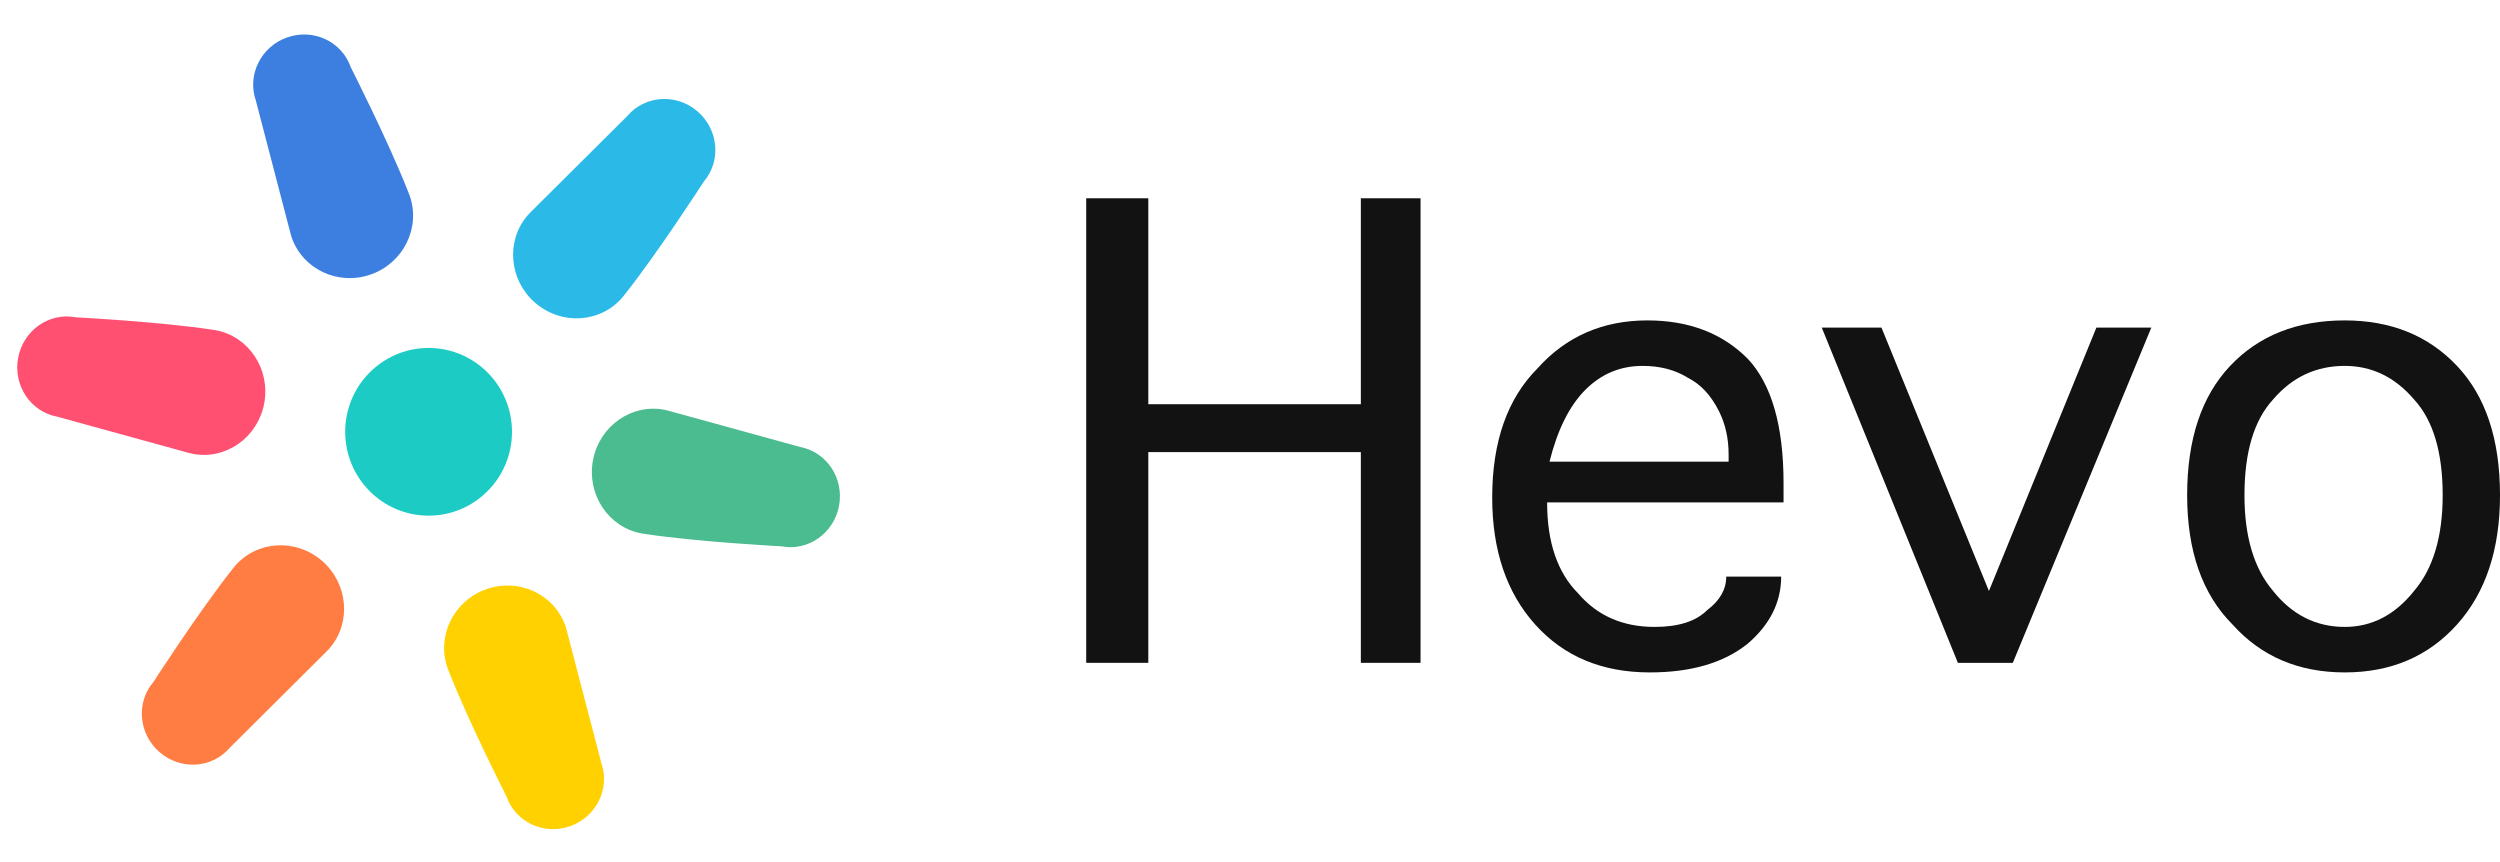
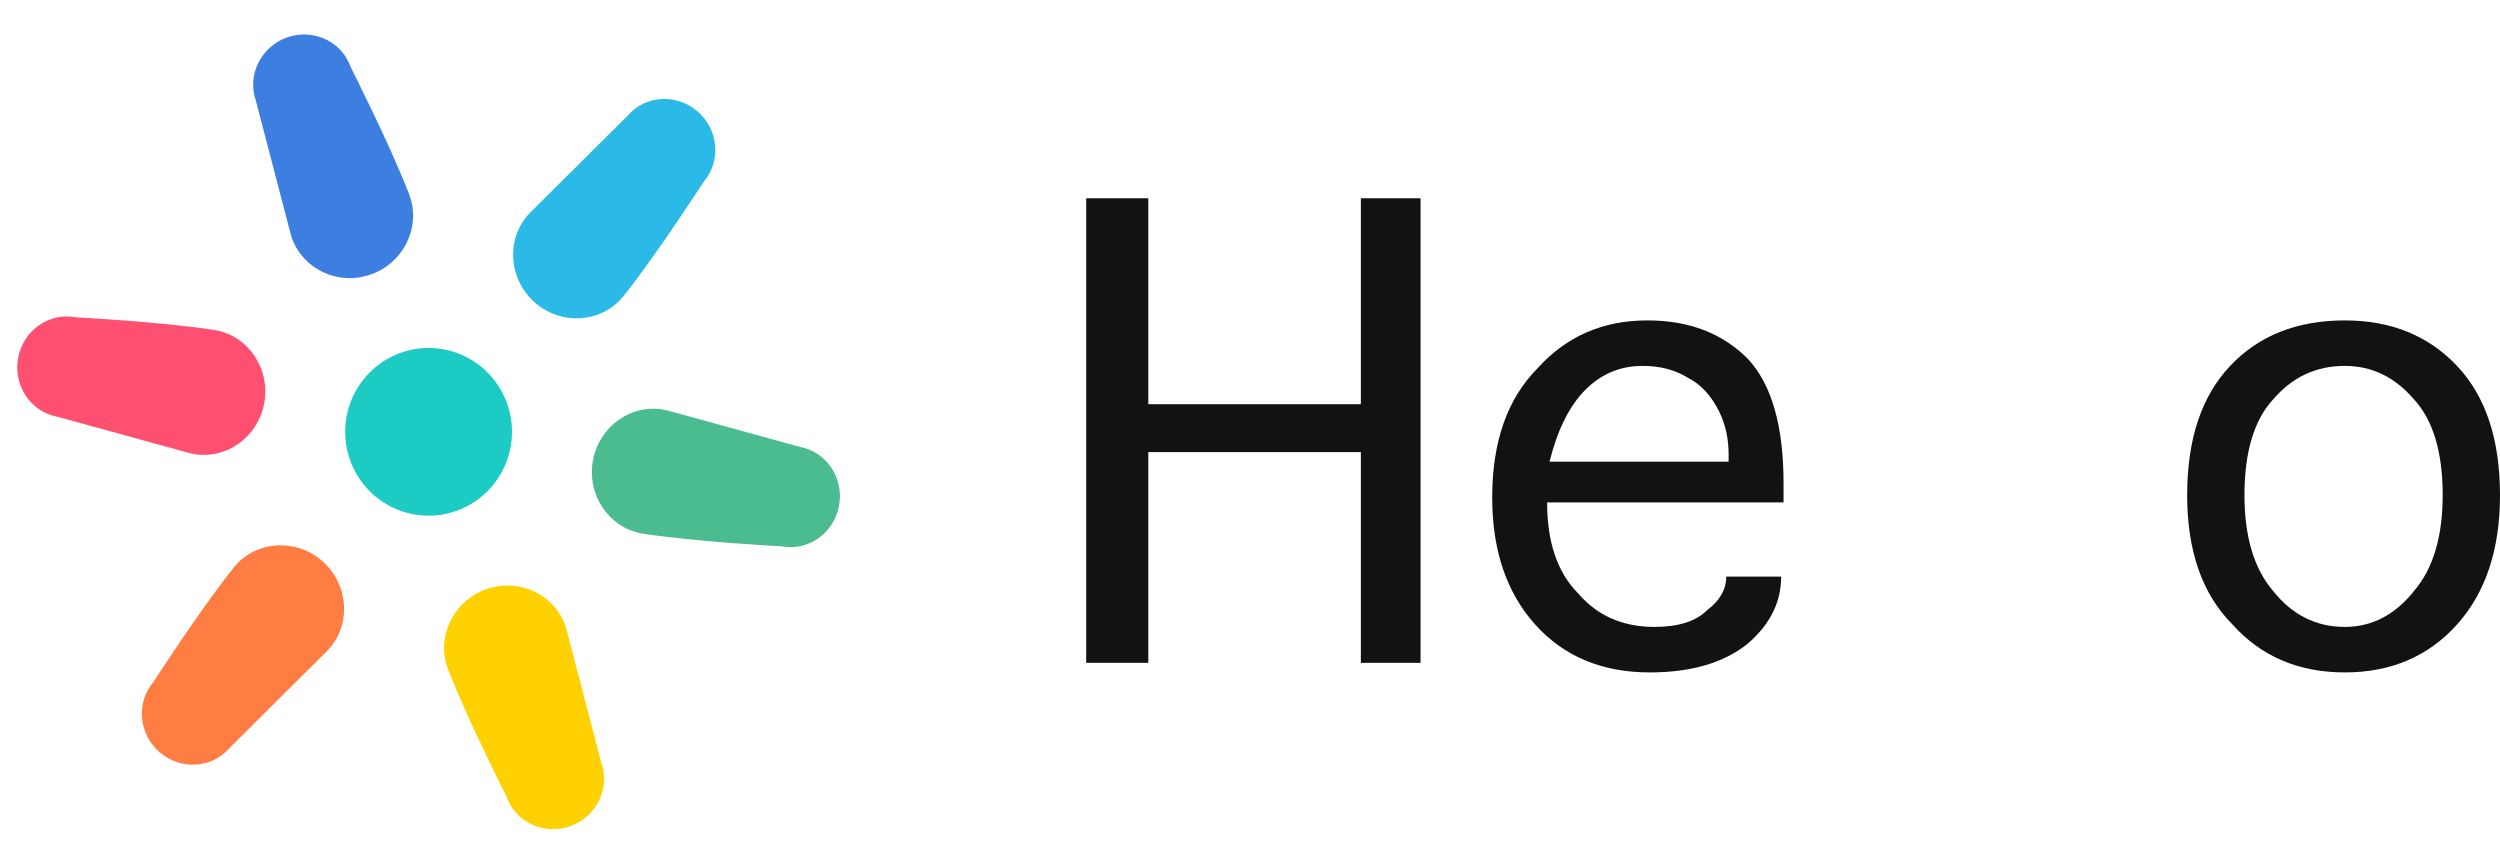
<svg xmlns="http://www.w3.org/2000/svg" width="290" height="100" viewBox="0 0 290 100" fill="none">
  <path d="M157.858 76.889V52.444H133.203V76.889H126V23H133.203V46.889H157.858V23H164.784V76.889H157.858Z" fill="#121212" />
  <path d="M200.243 66.889H206.615C206.615 69.852 205.322 72.444 202.736 74.667C199.966 76.889 196.18 78 191.378 78C185.838 78 181.405 76.148 178.081 72.444C174.757 68.741 173.095 63.833 173.095 57.722C173.095 51.241 174.849 46.241 178.358 42.722C181.682 39.019 185.93 37.167 191.101 37.167C195.903 37.167 199.782 38.648 202.736 41.611C205.507 44.574 206.892 49.389 206.892 56.056V58.278H179.466C179.466 62.907 180.667 66.426 183.068 68.833C185.284 71.426 188.239 72.722 191.932 72.722C194.703 72.722 196.734 72.074 198.027 70.778C199.505 69.667 200.243 68.37 200.243 66.889ZM179.743 53.556H200.52V52.722C200.52 50.87 200.151 49.204 199.412 47.722C198.489 45.87 197.288 44.574 195.811 43.833C194.333 42.907 192.579 42.444 190.547 42.444C187.962 42.444 185.745 43.37 183.899 45.222C182.052 47.074 180.667 49.852 179.743 53.556Z" fill="#121212" />
-   <path d="M243.182 38H249.554L233.486 76.889H227.115L211.324 38H218.25L230.716 68.556L243.182 38Z" fill="#121212" />
  <path d="M271.993 78C266.637 78 262.297 76.148 258.973 72.444C255.464 68.926 253.709 63.926 253.709 57.444C253.709 50.963 255.372 45.963 258.696 42.444C262.02 38.926 266.453 37.167 271.993 37.167C277.349 37.167 281.689 38.926 285.014 42.444C288.338 45.963 290 50.963 290 57.444C290 63.741 288.338 68.741 285.014 72.444C281.689 76.148 277.349 78 271.993 78ZM271.993 72.722C275.133 72.722 277.811 71.333 280.027 68.556C282.243 65.963 283.351 62.259 283.351 57.444C283.351 52.444 282.243 48.741 280.027 46.333C277.811 43.741 275.133 42.444 271.993 42.444C268.669 42.444 265.899 43.741 263.682 46.333C261.466 48.741 260.358 52.444 260.358 57.444C260.358 62.259 261.466 65.963 263.682 68.556C265.899 71.333 268.669 72.722 271.993 72.722Z" fill="#121212" />
  <path d="M59.391 50.09C59.391 55.462 55.06 59.817 49.717 59.817C44.374 59.817 40.042 55.462 40.042 50.09C40.042 44.718 44.374 40.363 49.717 40.363C55.06 40.363 59.391 44.718 59.391 50.09Z" fill="#1CCCC4" />
  <path d="M47.346 22.244C45.081 16.455 40.683 7.788 40.683 7.788C39.646 4.812 36.343 3.268 33.304 4.34C30.266 5.412 28.642 8.694 29.679 11.67L33.694 27.061L33.836 27.548C35.126 31.252 39.237 33.172 43.018 31.838C46.8 30.505 48.819 26.421 47.53 22.717C47.53 22.717 47.418 22.429 47.346 22.244Z" fill="#3D7FE0" />
  <path d="M52.089 77.936C54.353 83.725 58.751 92.392 58.751 92.392C59.788 95.368 63.091 96.912 66.13 95.84C69.168 94.768 70.792 91.486 69.755 88.51L65.74 73.12L65.598 72.632C64.308 68.929 60.197 67.008 56.416 68.342C52.635 69.676 50.615 73.76 51.904 77.463C51.904 77.463 52.016 77.751 52.089 77.936Z" fill="#FFD101" />
  <path d="M72.516 34.103C76.37 29.236 81.636 21.073 81.636 21.073C83.681 18.682 83.359 15.034 80.916 12.924C78.474 10.814 74.836 11.042 72.791 13.432L61.541 24.623L61.193 24.991C58.648 27.966 59.049 32.506 62.089 35.132C65.128 37.757 69.656 37.474 72.201 34.499C72.201 34.499 72.393 34.258 72.516 34.103Z" fill="#2BBAE7" />
  <path d="M26.918 66.078C23.064 70.945 17.798 79.108 17.798 79.108C15.753 81.499 16.075 85.147 18.518 87.257C20.96 89.367 24.599 89.139 26.644 86.749L37.893 75.558L38.242 75.19C40.786 72.215 40.386 67.675 37.346 65.049C34.306 62.424 29.779 62.707 27.234 65.682C27.234 65.682 27.041 65.923 26.918 66.078Z" fill="#FF7D42" />
  <path d="M74.887 61.949C81.006 62.871 90.671 63.375 90.671 63.375C93.752 63.961 96.733 61.856 97.329 58.674C97.925 55.492 95.91 52.438 92.829 51.853L77.565 47.653L77.074 47.533C73.239 46.805 69.529 49.424 68.787 53.383C68.046 57.343 70.553 61.144 74.388 61.872C74.388 61.872 74.692 61.919 74.887 61.949Z" fill="#4ABC90" />
  <path d="M24.547 38.233C18.427 37.31 8.763 36.806 8.763 36.806C5.682 36.221 2.7 38.325 2.104 41.507C1.508 44.689 3.523 47.743 6.605 48.328L21.869 52.528L22.36 52.648C26.195 53.376 29.905 50.757 30.646 46.798C31.388 42.838 28.881 39.038 25.046 38.309C25.046 38.309 24.741 38.262 24.547 38.233Z" fill="#FF5072" />
</svg>